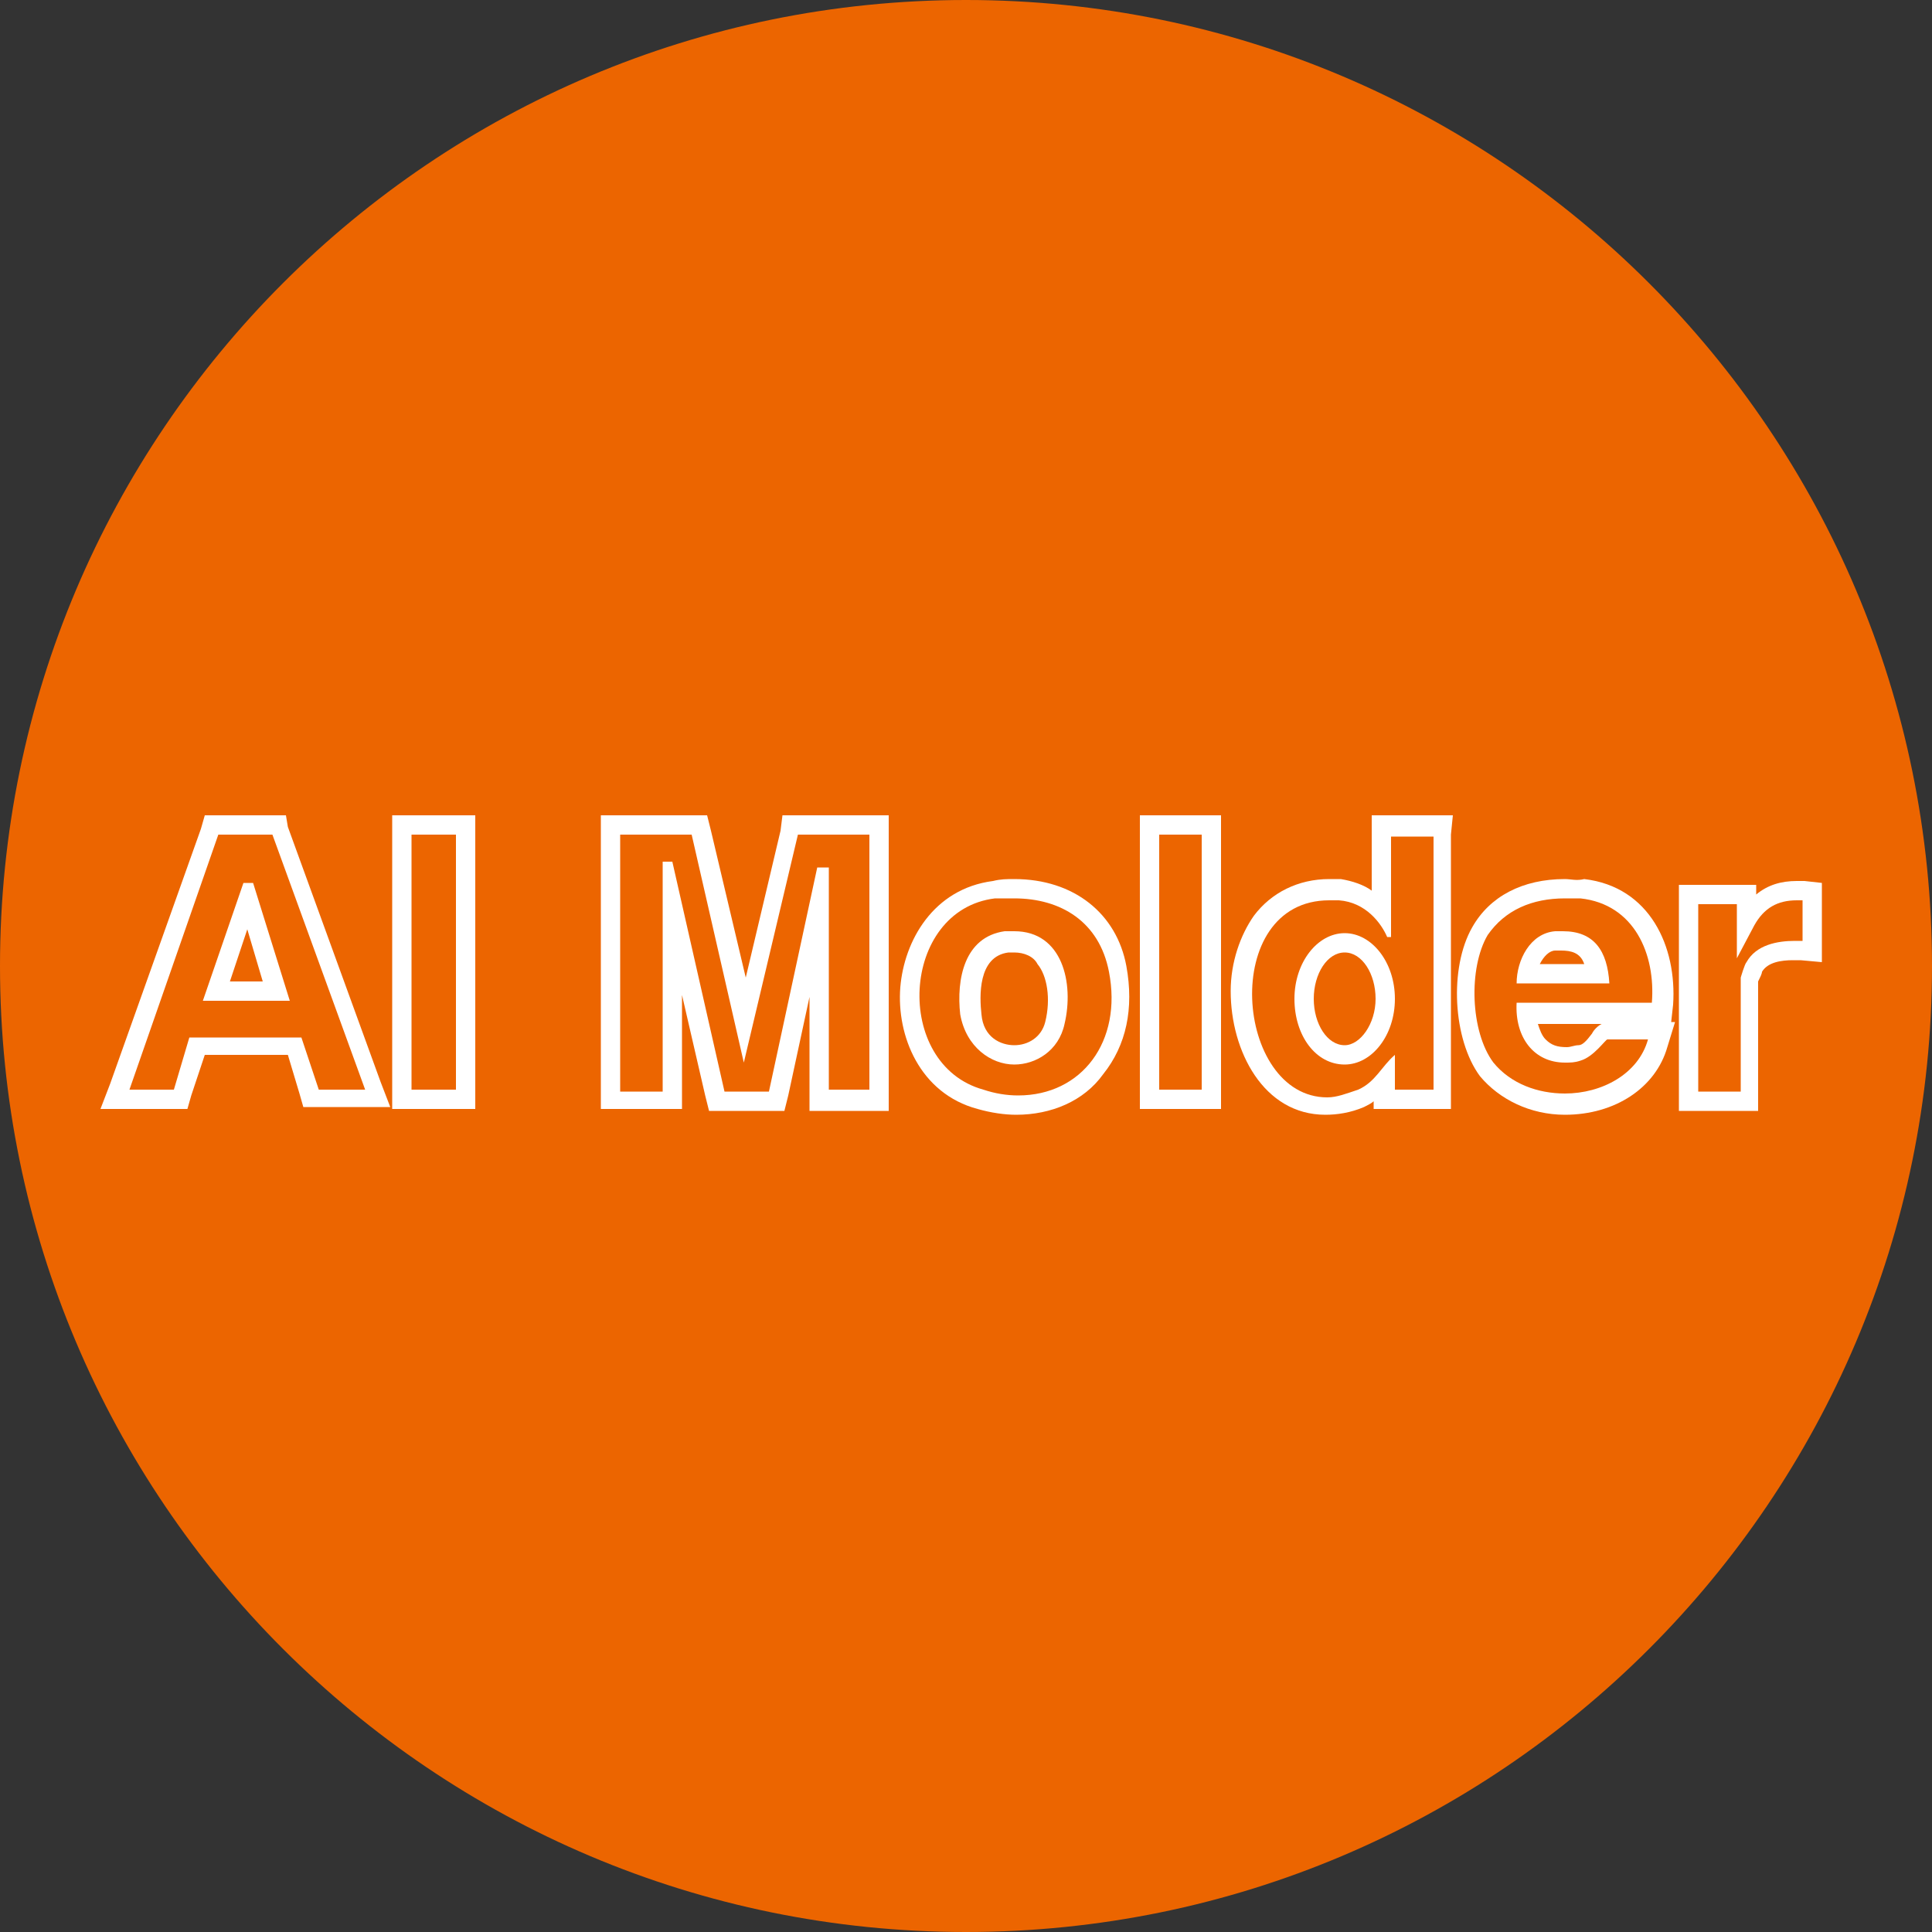
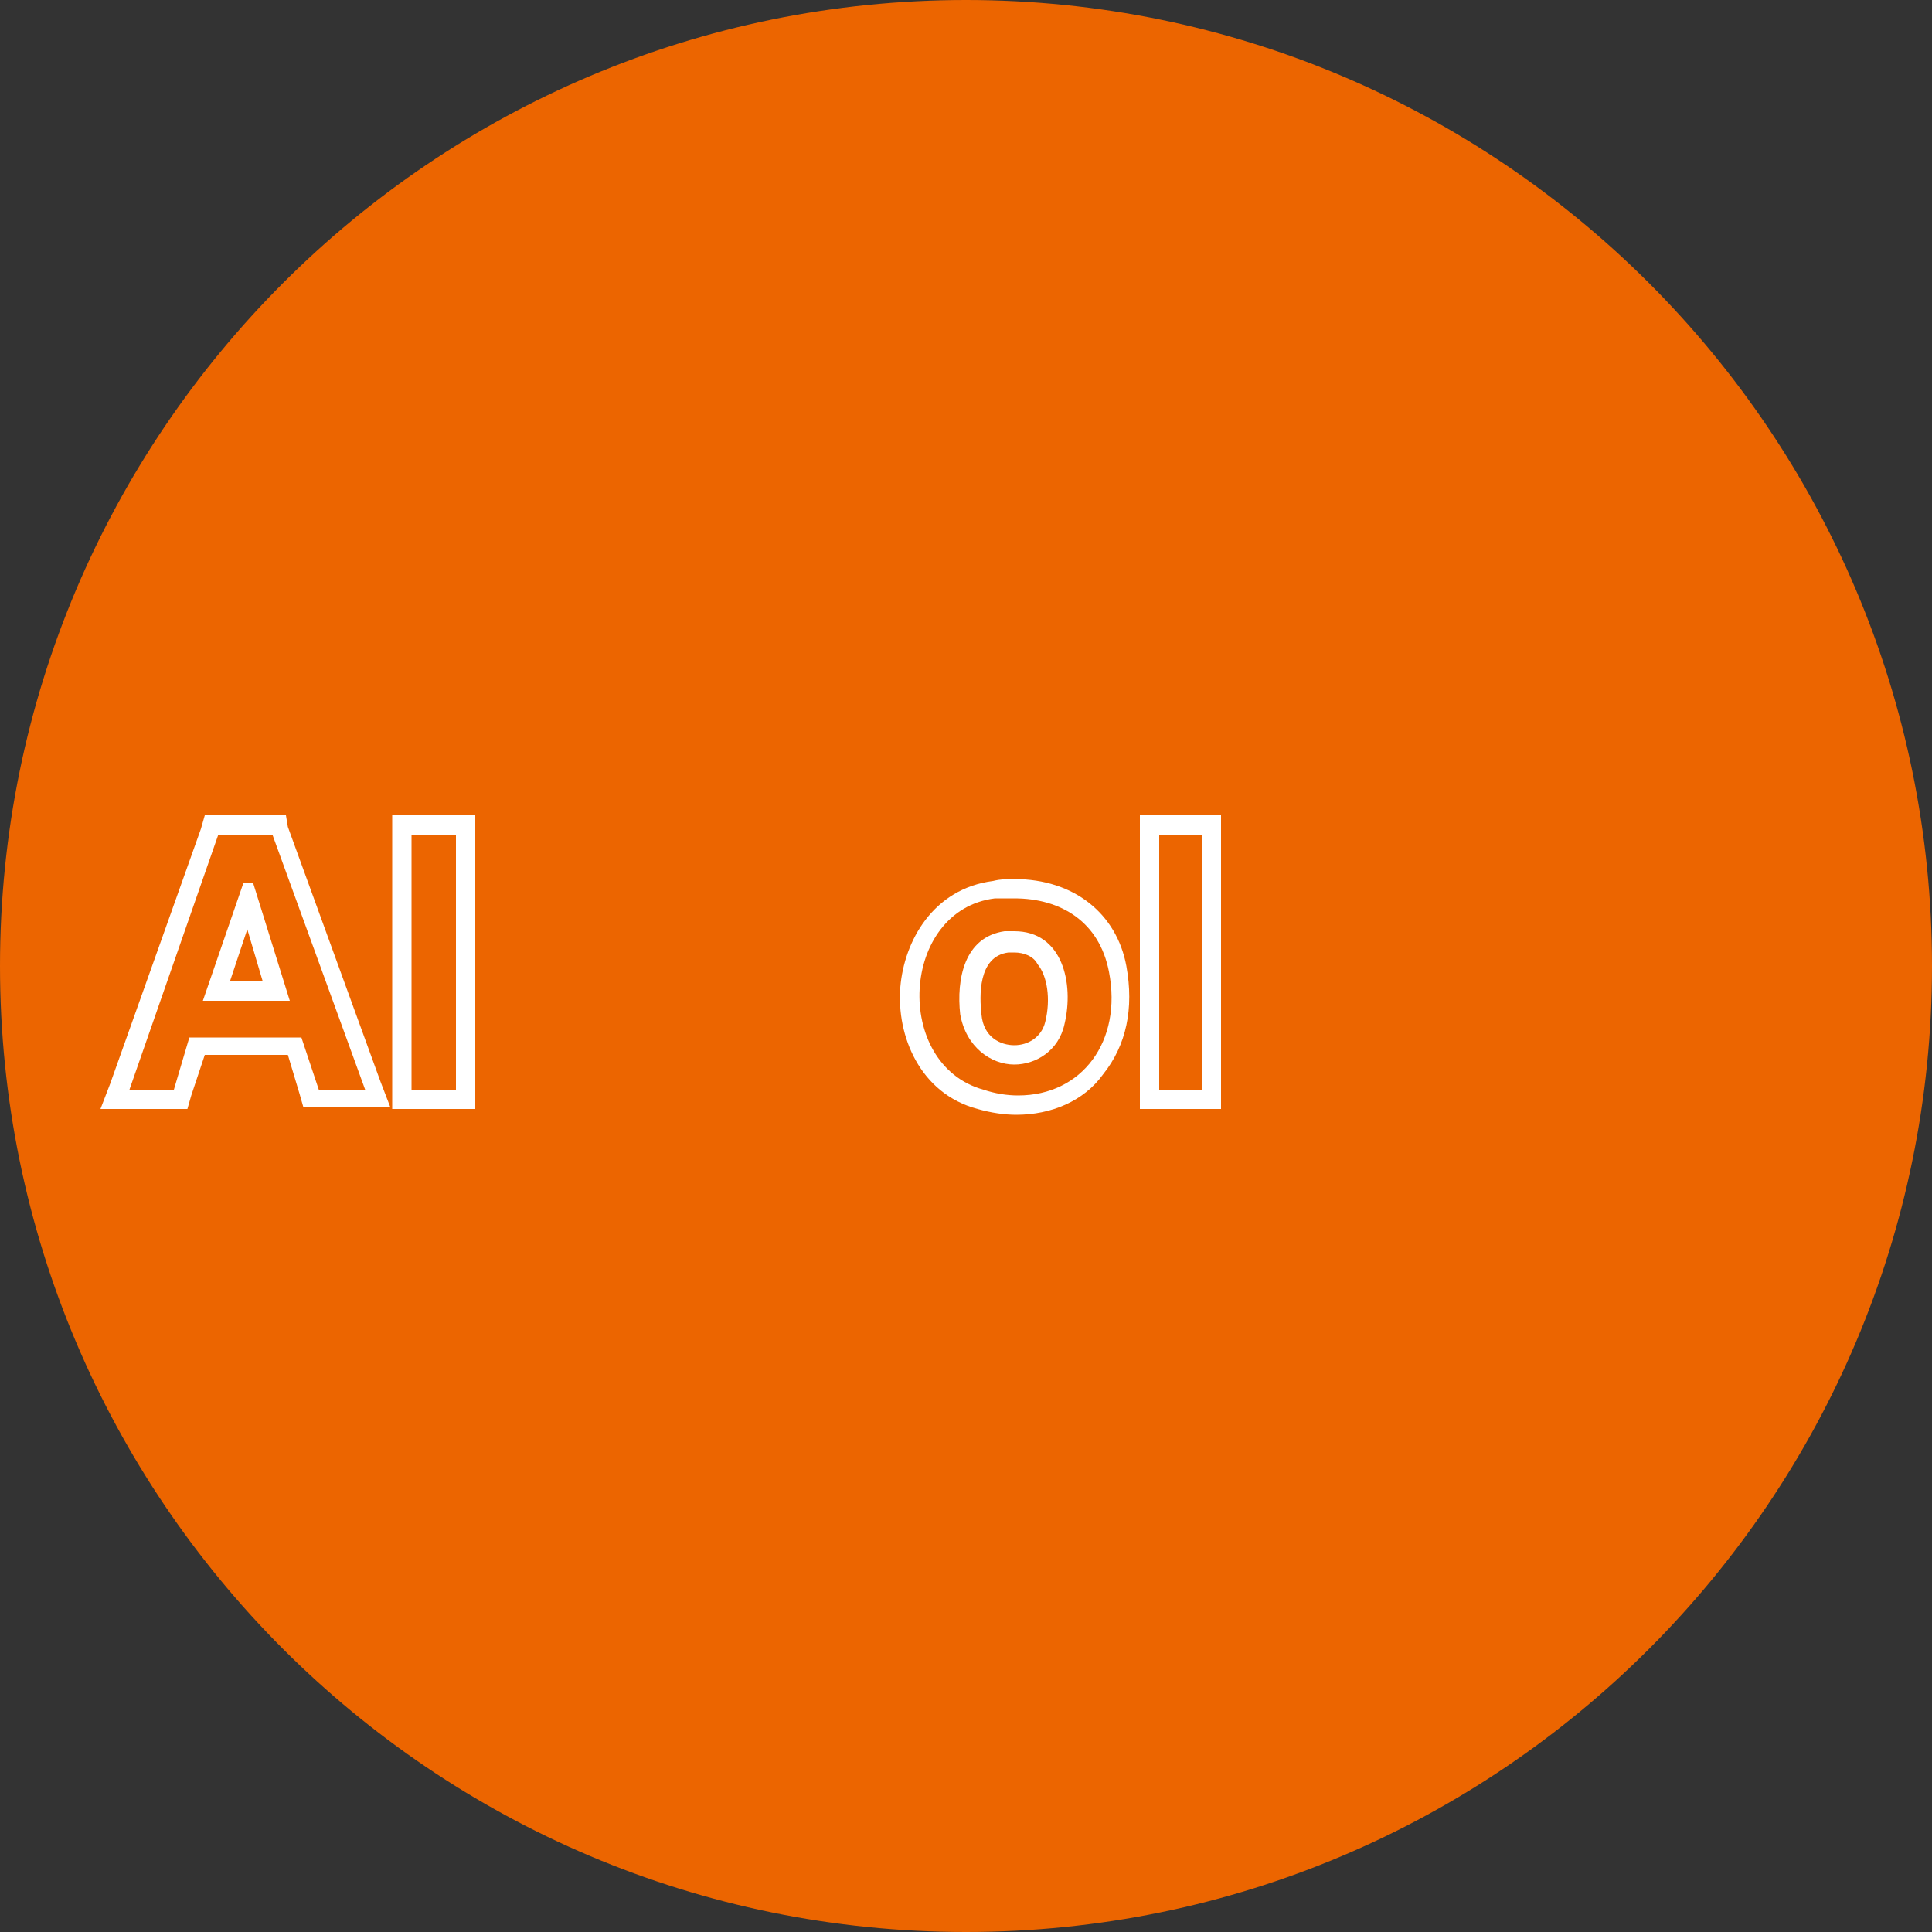
<svg xmlns="http://www.w3.org/2000/svg" id="圖層_1" x="0px" y="0px" viewBox="0 0 100 100" xml:space="preserve">
  <rect x="0" y="0" width="100" height="100" fill="#333333" stroke="none" />
  <path fill="#EC6500" d="M50,0C22.4,0,0,22.4,0,50s22.4,50,50,50s50-22.4,50-50S77.6,0,50,0L50,0z" />
  <g>
-     <path fill="#FFFFFF" d="M45,43.2v13.2h-2.1V44.9h-0.6l-2.5,11.6h-2.3l-2.7-11.9h-0.5v11.9h-2.2V43.2h3.7L38.5,55l2.8-11.8H45   M46,42.2h-1h-3.7h-0.8L40.4,43l-1.8,7.6L36.8,43l-0.2-0.8h-0.8h-3.7h-1v1v13.2v1h1h2.2h1v-1v-4.9l1.2,5.2l0.2,0.8h0.8h2.3h0.8  l0.2-0.8l1.1-5.1v4.9v1h1H45h1v-1V43.2V42.2L46,42.2z" />
    <path fill="#FFFFFF" d="M14.1,43.2l4.8,13.2h-2.4l-0.9-2.7H9.8L9,56.4H6.7l4.6-13.2H14.1 M10.5,51.8H15l-1.9-6.1h-0.5L10.5,51.8   M14.8,42.2h-0.7h-2.8h-0.7l-0.2,0.7L5.7,56.1l-0.5,1.3h1.4H9h0.7l0.2-0.7l0.7-2.1h4.3l0.6,2l0.2,0.7h0.7h2.4h1.4L19.7,56  l-4.8-13.2L14.8,42.2L14.8,42.2z M11.9,50.8l0.9-2.7l0.8,2.7H11.9L11.9,50.8z" />
-     <path fill="#FFFFFF" d="M74.2,43.2v13.2h-2v-1.8c-0.7,0.6-1,1.4-1.9,1.8c-0.6,0.2-1.1,0.4-1.6,0.4c-4.8,0-5.6-10.2,0.1-10.2  c0.2,0,0.3,0,0.5,0c1.4,0.1,2.2,1.2,2.5,1.9c0,0,0.1,0,0.2,0v-5.2h2.2 M69.6,55.1c1.4,0,2.6-1.5,2.6-3.4s-1.2-3.4-2.6-3.4  S67,49.8,67,51.7S68.1,55.1,69.6,55.1 M75.2,42.2h-1H72h-1v1v2.9c-0.4-0.3-1-0.5-1.6-0.6c-0.2,0-0.4,0-0.6,0c-1.6,0-3,0.7-3.9,1.9  c-0.7,1-1.2,2.4-1.2,3.9c0,3.1,1.7,6.4,4.9,6.4c0.6,0,1.3-0.1,2-0.4c0.2-0.1,0.4-0.2,0.5-0.3v0.4h1h2h1v-1V43.2L75.2,42.2  L75.2,42.2z M69.6,54.1c-0.9,0-1.6-1.1-1.6-2.4s0.7-2.4,1.6-2.4s1.6,1.1,1.6,2.4S70.4,54.1,69.6,54.1L69.6,54.1z" />
    <path fill="#FFFFFF" d="M23.6,43.2v13.2h-2.3V43.2H23.6 M24.6,42.2h-1h-2.3h-1v1v13.2v1h1h2.3h1v-1V43.2V42.2L24.6,42.2z" />
    <path fill="#FFFFFF" d="M62.2,43.2v13.2H60V43.2H62.2 M63.2,42.2h-1H60h-1v1v13.2v1h1h2.2h1v-1V43.2V42.2L63.2,42.2z" />
-     <path fill="#FFFFFF" d="M81,46.5c0.3,0,0.6,0,0.8,0c2.8,0.3,3.9,2.9,3.7,5.4h-7C78.4,53.7,79.4,55,81,55c0.3,0,0.5,0,0.8-0.1  c0.7-0.2,1.3-1.1,1.4-1.1h2.1c-0.5,1.8-2.4,2.8-4.3,2.8c-1.4,0-2.8-0.5-3.7-1.6c-1.2-1.6-1.3-4.9-0.3-6.6  C77.9,47.1,79.3,46.5,81,46.5 M78.5,50.9h4.8c-0.1-1.7-0.8-2.7-2.4-2.7c-0.1,0-0.3,0-0.4,0C79.2,48.3,78.5,49.7,78.5,50.9 M81,45.5  L81,45.5c-2.2,0-3.9,0.9-4.8,2.5c-1.2,2.1-1,5.8,0.4,7.7c1,1.2,2.6,2,4.4,2c2.6,0,4.7-1.4,5.3-3.5l0.4-1.3h-0.2l0.1-0.9  c0.2-3-1.2-6.1-4.6-6.5C81.6,45.6,81.3,45.5,81,45.5L81,45.5z M79.7,49.9c0.2-0.4,0.5-0.7,0.8-0.7c0.1,0,0.2,0,0.3,0  c0.5,0,1,0.1,1.2,0.7H79.7L79.7,49.9z M79.6,53h3.3c-0.2,0.1-0.4,0.3-0.5,0.5c-0.3,0.4-0.5,0.6-0.7,0.6s-0.4,0.1-0.6,0.1  c-0.5,0-0.8-0.1-1.1-0.4C79.8,53.6,79.7,53.3,79.6,53L79.6,53z" />
    <path fill="#FFFFFF" d="M52.5,46.5c2.4,0,4.4,1.2,4.9,3.8c0.7,3.6-1.4,6.4-4.7,6.4c-0.6,0-1.2-0.1-1.8-0.3  c-4.7-1.3-4.3-9.3,0.6-9.9C51.9,46.5,52.2,46.5,52.5,46.5 M52.5,55.1c1.1,0,2.3-0.7,2.6-2.1c0.5-2.1-0.1-4.8-2.6-4.8  c-0.1,0-0.3,0-0.5,0c-2.1,0.3-2.5,2.5-2.3,4.3C50,54.2,51.3,55.1,52.5,55.1 M52.5,45.5L52.5,45.5c-0.4,0-0.7,0-1.1,0.1  c-3.1,0.4-4.6,3.1-4.8,5.5c-0.2,2.5,1,5.5,4,6.3c0.7,0.2,1.4,0.3,2,0.3c1.8,0,3.5-0.7,4.5-2.1c1.2-1.5,1.6-3.4,1.2-5.6  C57.8,47.3,55.6,45.5,52.5,45.5L52.5,45.5z M52.5,54.1c-0.7,0-1.6-0.4-1.7-1.6c-0.1-0.9-0.2-3,1.4-3.2c0.1,0,0.2,0,0.3,0  c0.5,0,1,0.2,1.2,0.6c0.5,0.6,0.7,1.8,0.4,3C53.9,53.7,53.2,54.1,52.5,54.1L52.5,54.1z" />
-     <path fill="#FFFFFF" d="M93,46.6c0.1,0,0.2,0,0.3,0v2.1c-0.1,0-0.3,0-0.4,0c-0.9,0-2,0.2-2.5,1.1c-0.1,0.1-0.3,0.8-0.3,0.8v5.9  h-2.2v-9.7h2v2.8l0.9-1.7C91.3,47,92,46.6,93,46.6 M93,45.6L93,45.6c-0.8,0-1.5,0.2-2.1,0.7v-0.5h-1h-2h-1v1v9.7v1h1H90h1v-1v-5.7  c0.1-0.2,0.2-0.4,0.2-0.5c0.3-0.5,1-0.6,1.6-0.6c0.1,0,0.3,0,0.4,0l1.1,0.1v-1.1v-2.1v-0.9l-0.9-0.1C93.3,45.6,93.1,45.6,93,45.6  L93,45.6z" />
  </g>
</svg>